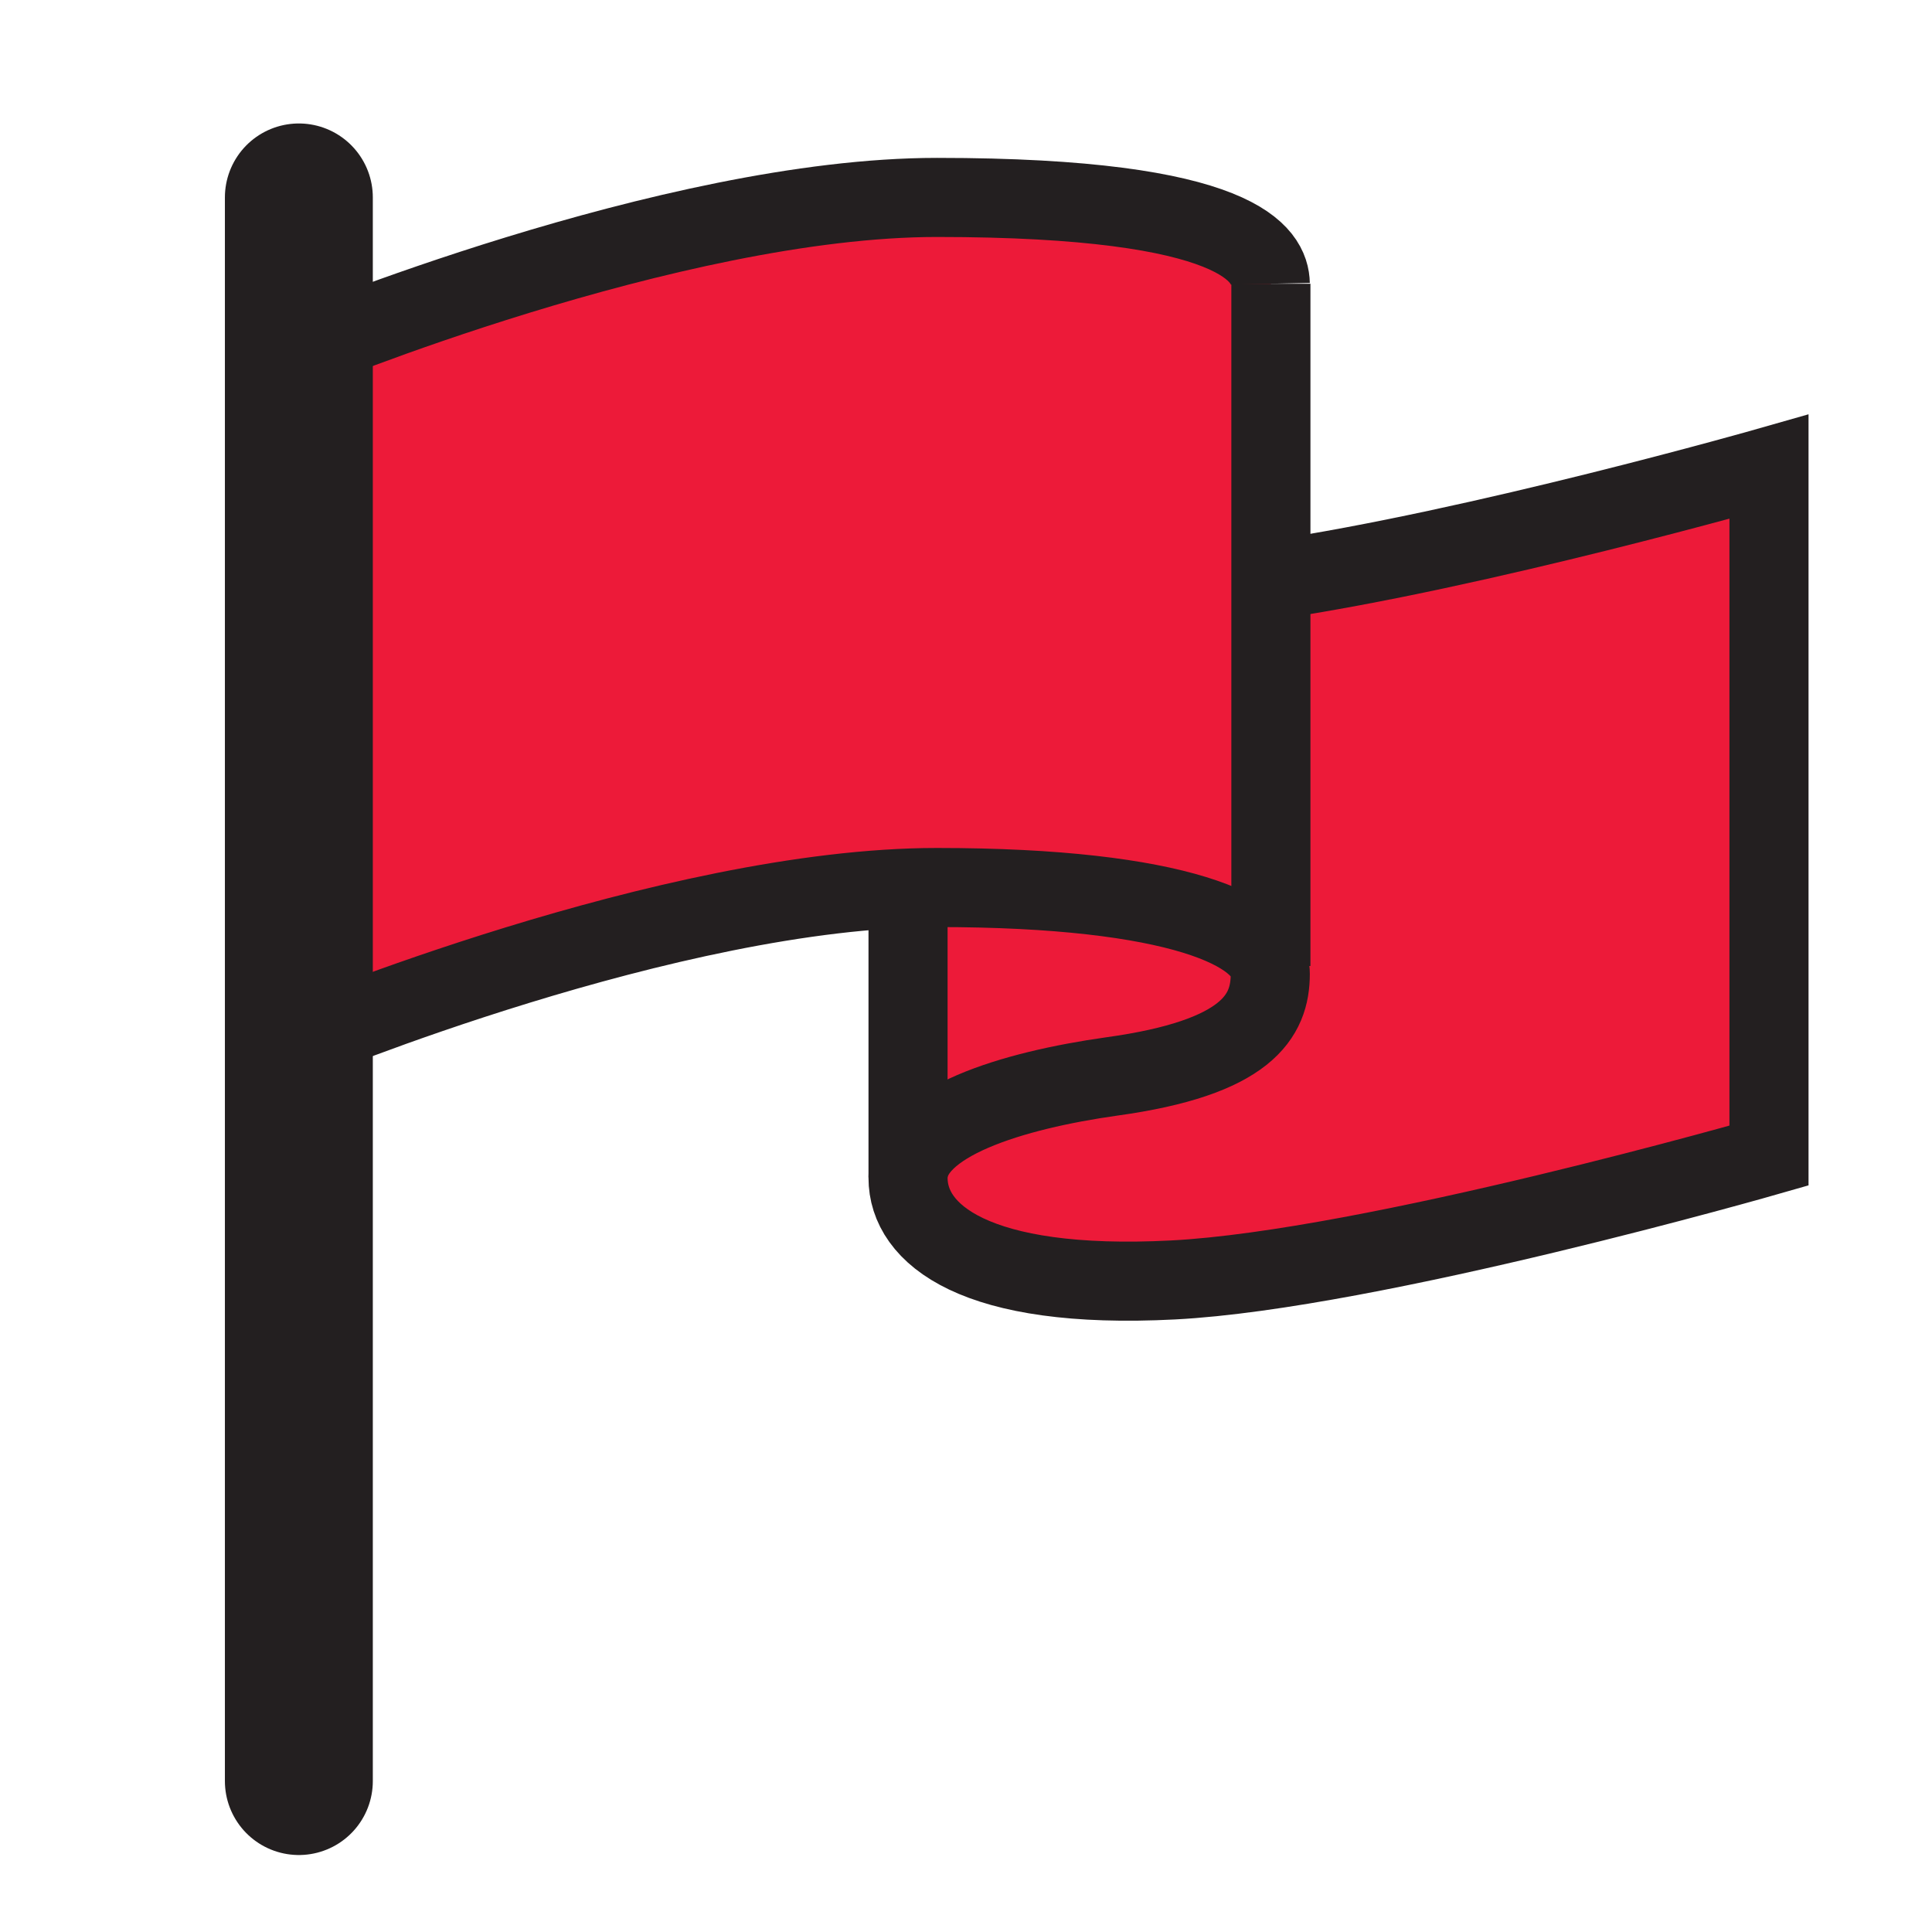
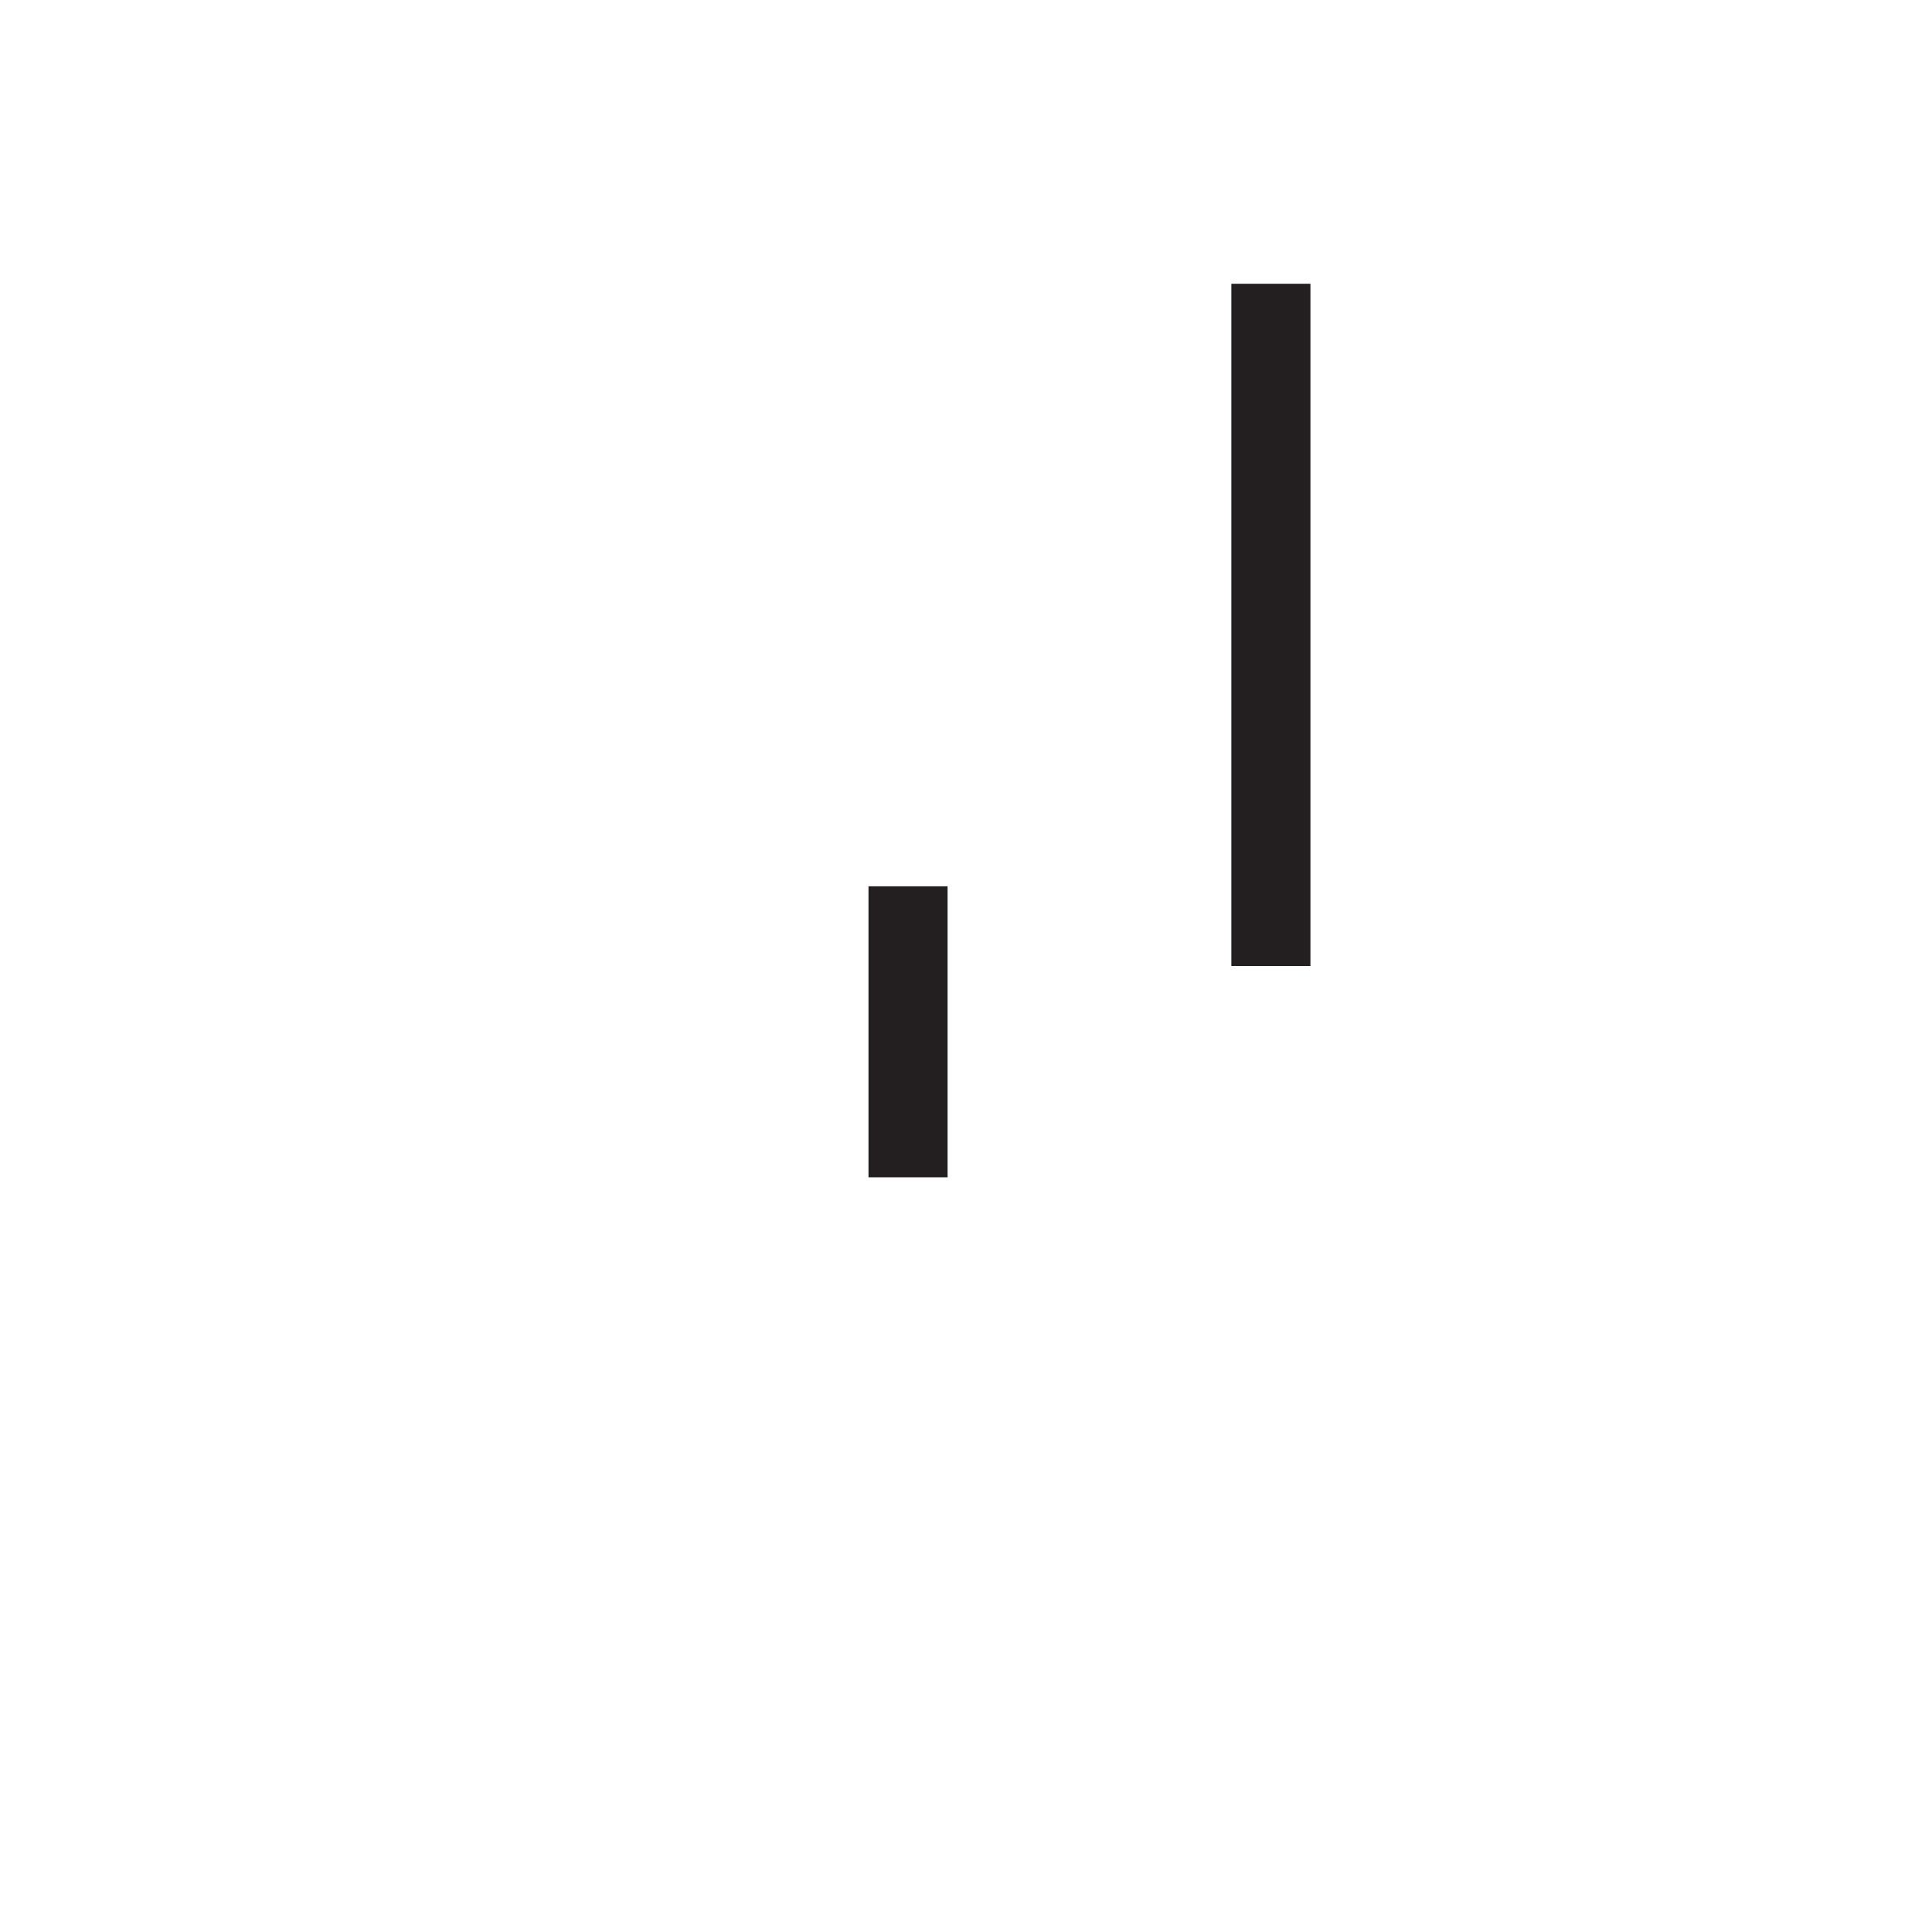
<svg xmlns="http://www.w3.org/2000/svg" id="Layer_25" width="32" height="32" viewBox="0 0 32 32">
  <defs>
    <style>.cls-1{fill:#ed1a39;stroke-width:0px;}.cls-2{stroke-width:1.31px;}.cls-2,.cls-3{fill:none;stroke:#231f20;stroke-miterlimit:10;}.cls-3{stroke-linecap:round;stroke-width:2.45px;}</style>
  </defs>
-   <path class="cls-1" d="m21.05,9.61v-4.91c0-.47-.48-1.43-5.52-1.43-4.42,0-10.58,2.57-10.58,2.57v11.41s5.73-2.39,10.1-2.56v4.81c0,.94,1.1,1.86,4.39,1.69s9.87-2.06,9.87-2.06V7.73s-4.8,1.38-8.25,1.88Z" />
-   <path class="cls-2" d="m21.05,9.61c3.45-.51,8.25-1.88,8.25-1.88v11.41s-6.58,1.89-9.87,2.06c-3.29.17-4.39-.76-4.39-1.69s1.74-1.45,3.37-1.68c2.25-.31,2.63-1,2.63-1.7s-1.51-1.43-5.52-1.43c-4.42,0-10.58,2.57-10.58,2.57V5.84s6.17-2.57,10.58-2.57c5.04,0,5.51.96,5.52,1.43" />
  <line class="cls-2" x1="21.05" y1="4.7" x2="21.05" y2="16" />
  <line class="cls-2" x1="15.04" y1="19.5" x2="15.04" y2="14.68" />
-   <line class="cls-3" x1="4.95" y1="3.27" x2="4.95" y2="29.5" />
</svg>